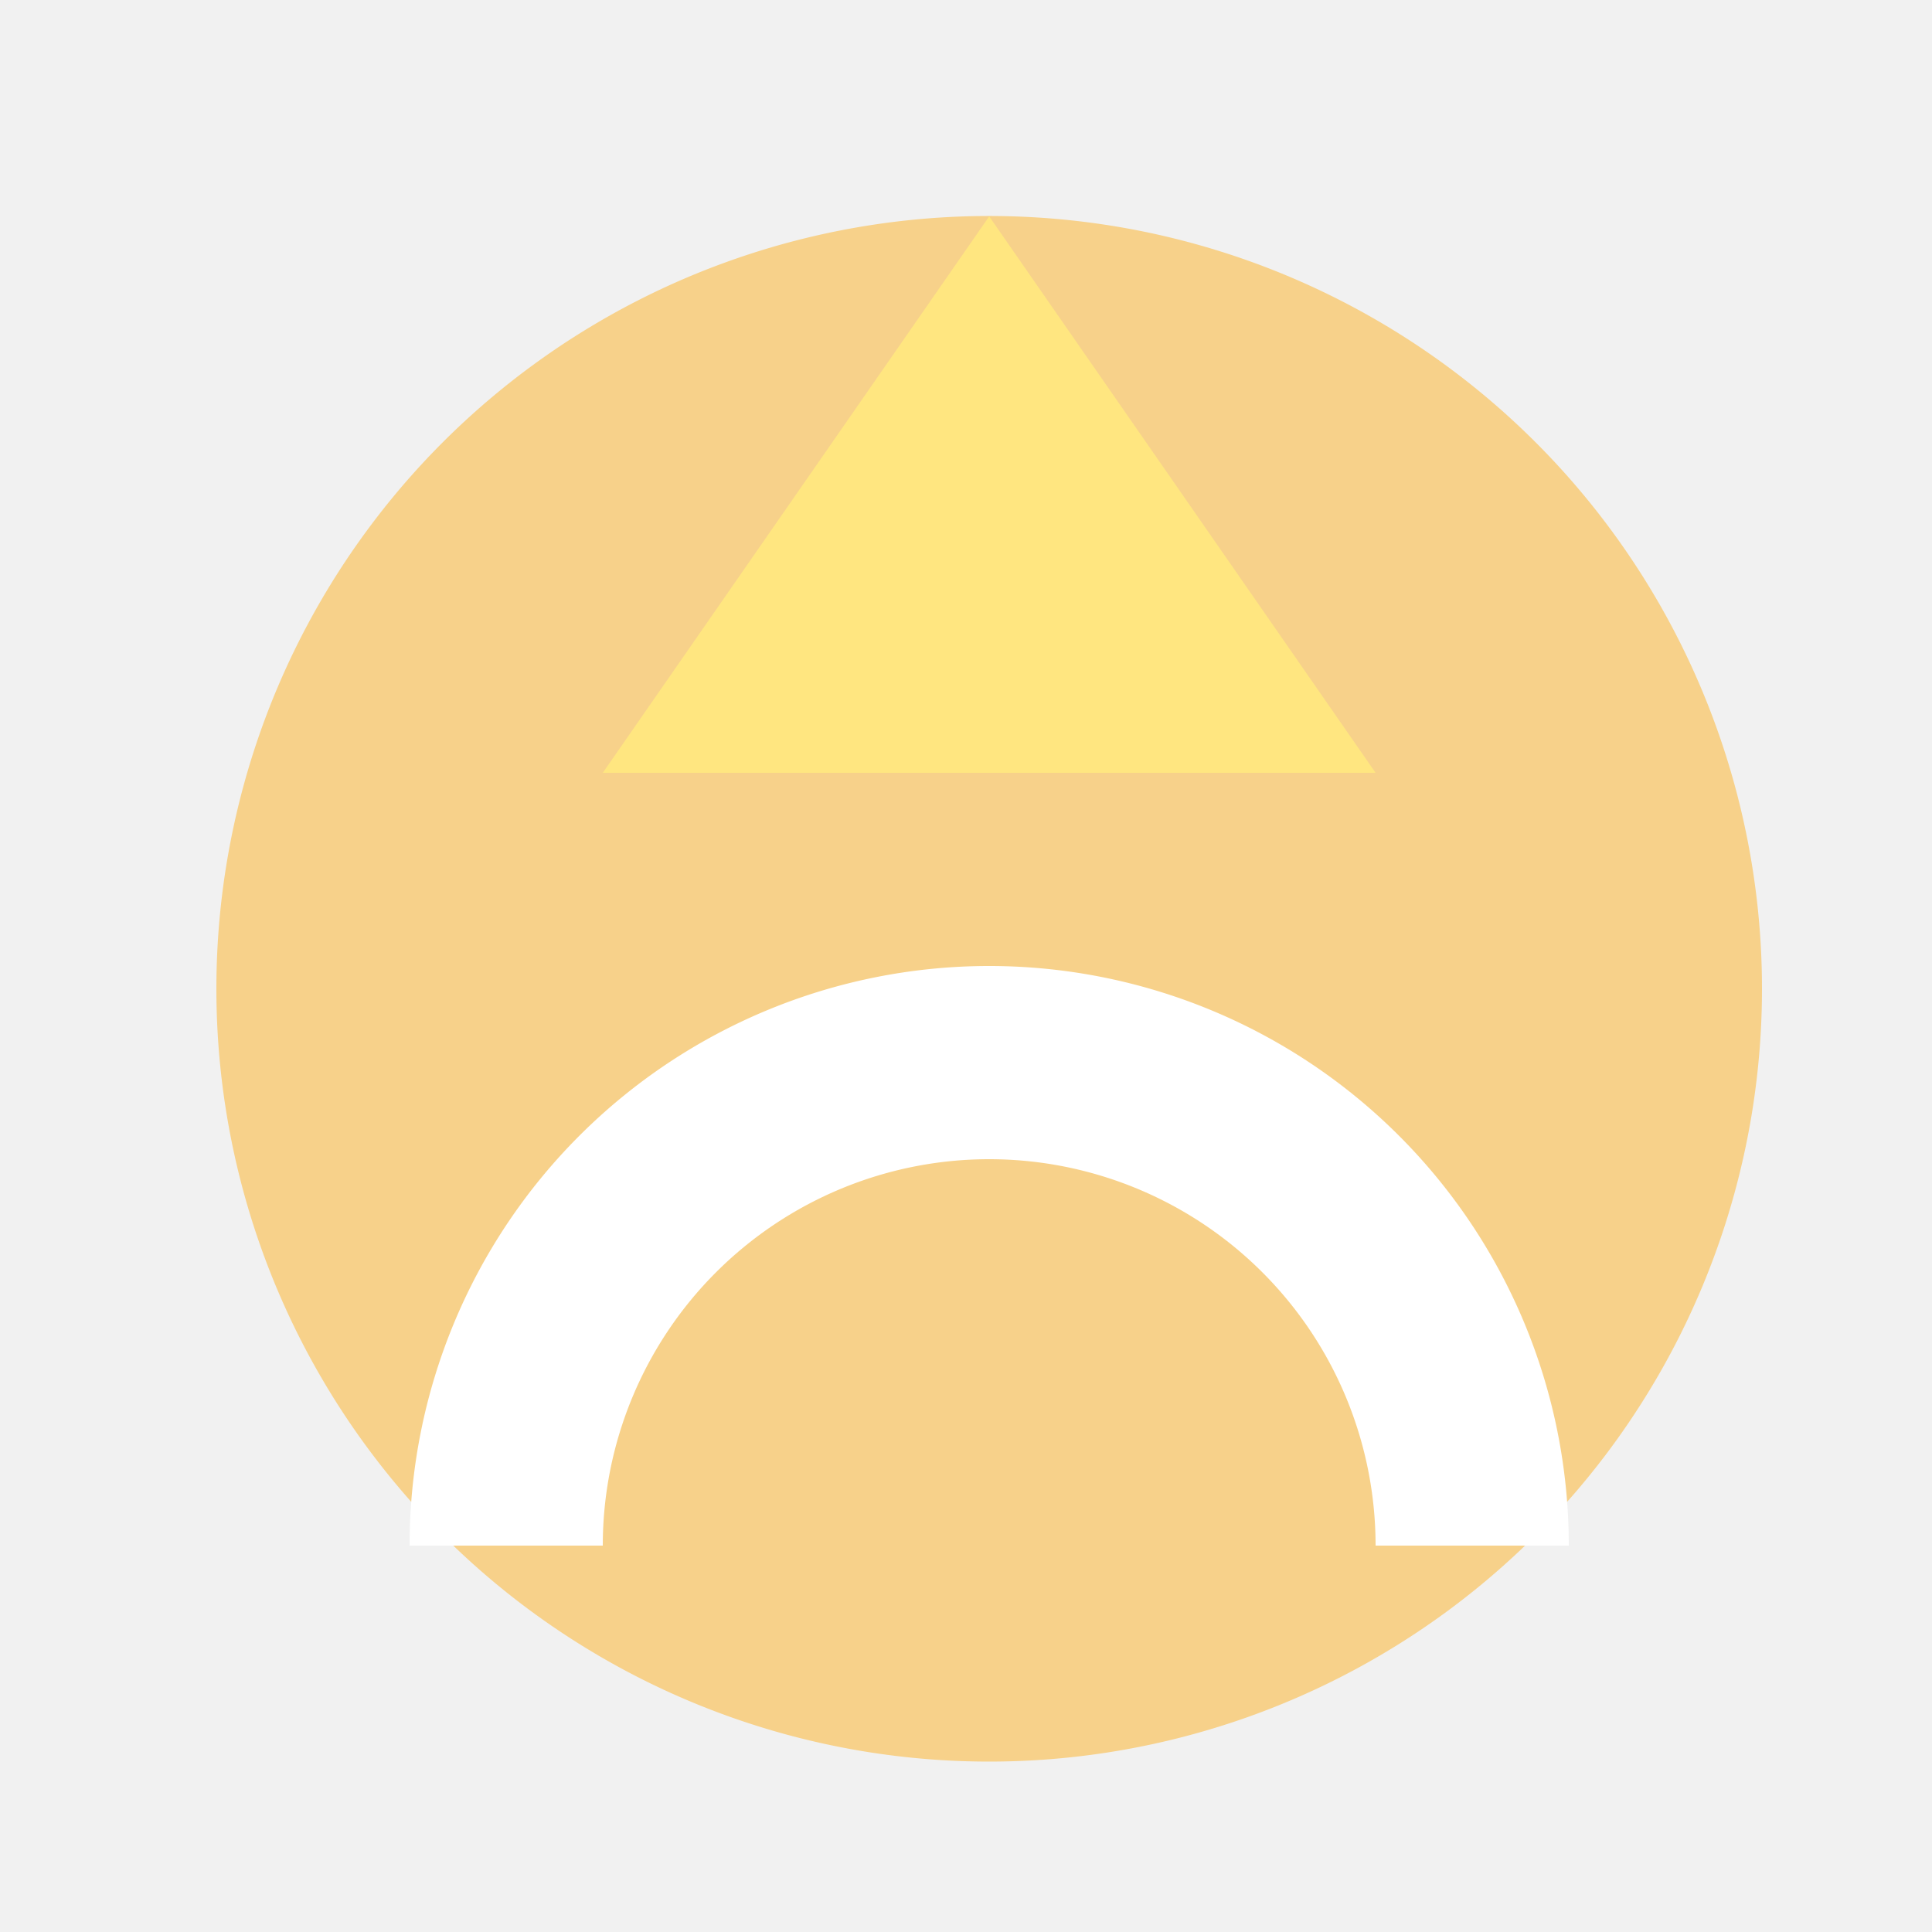
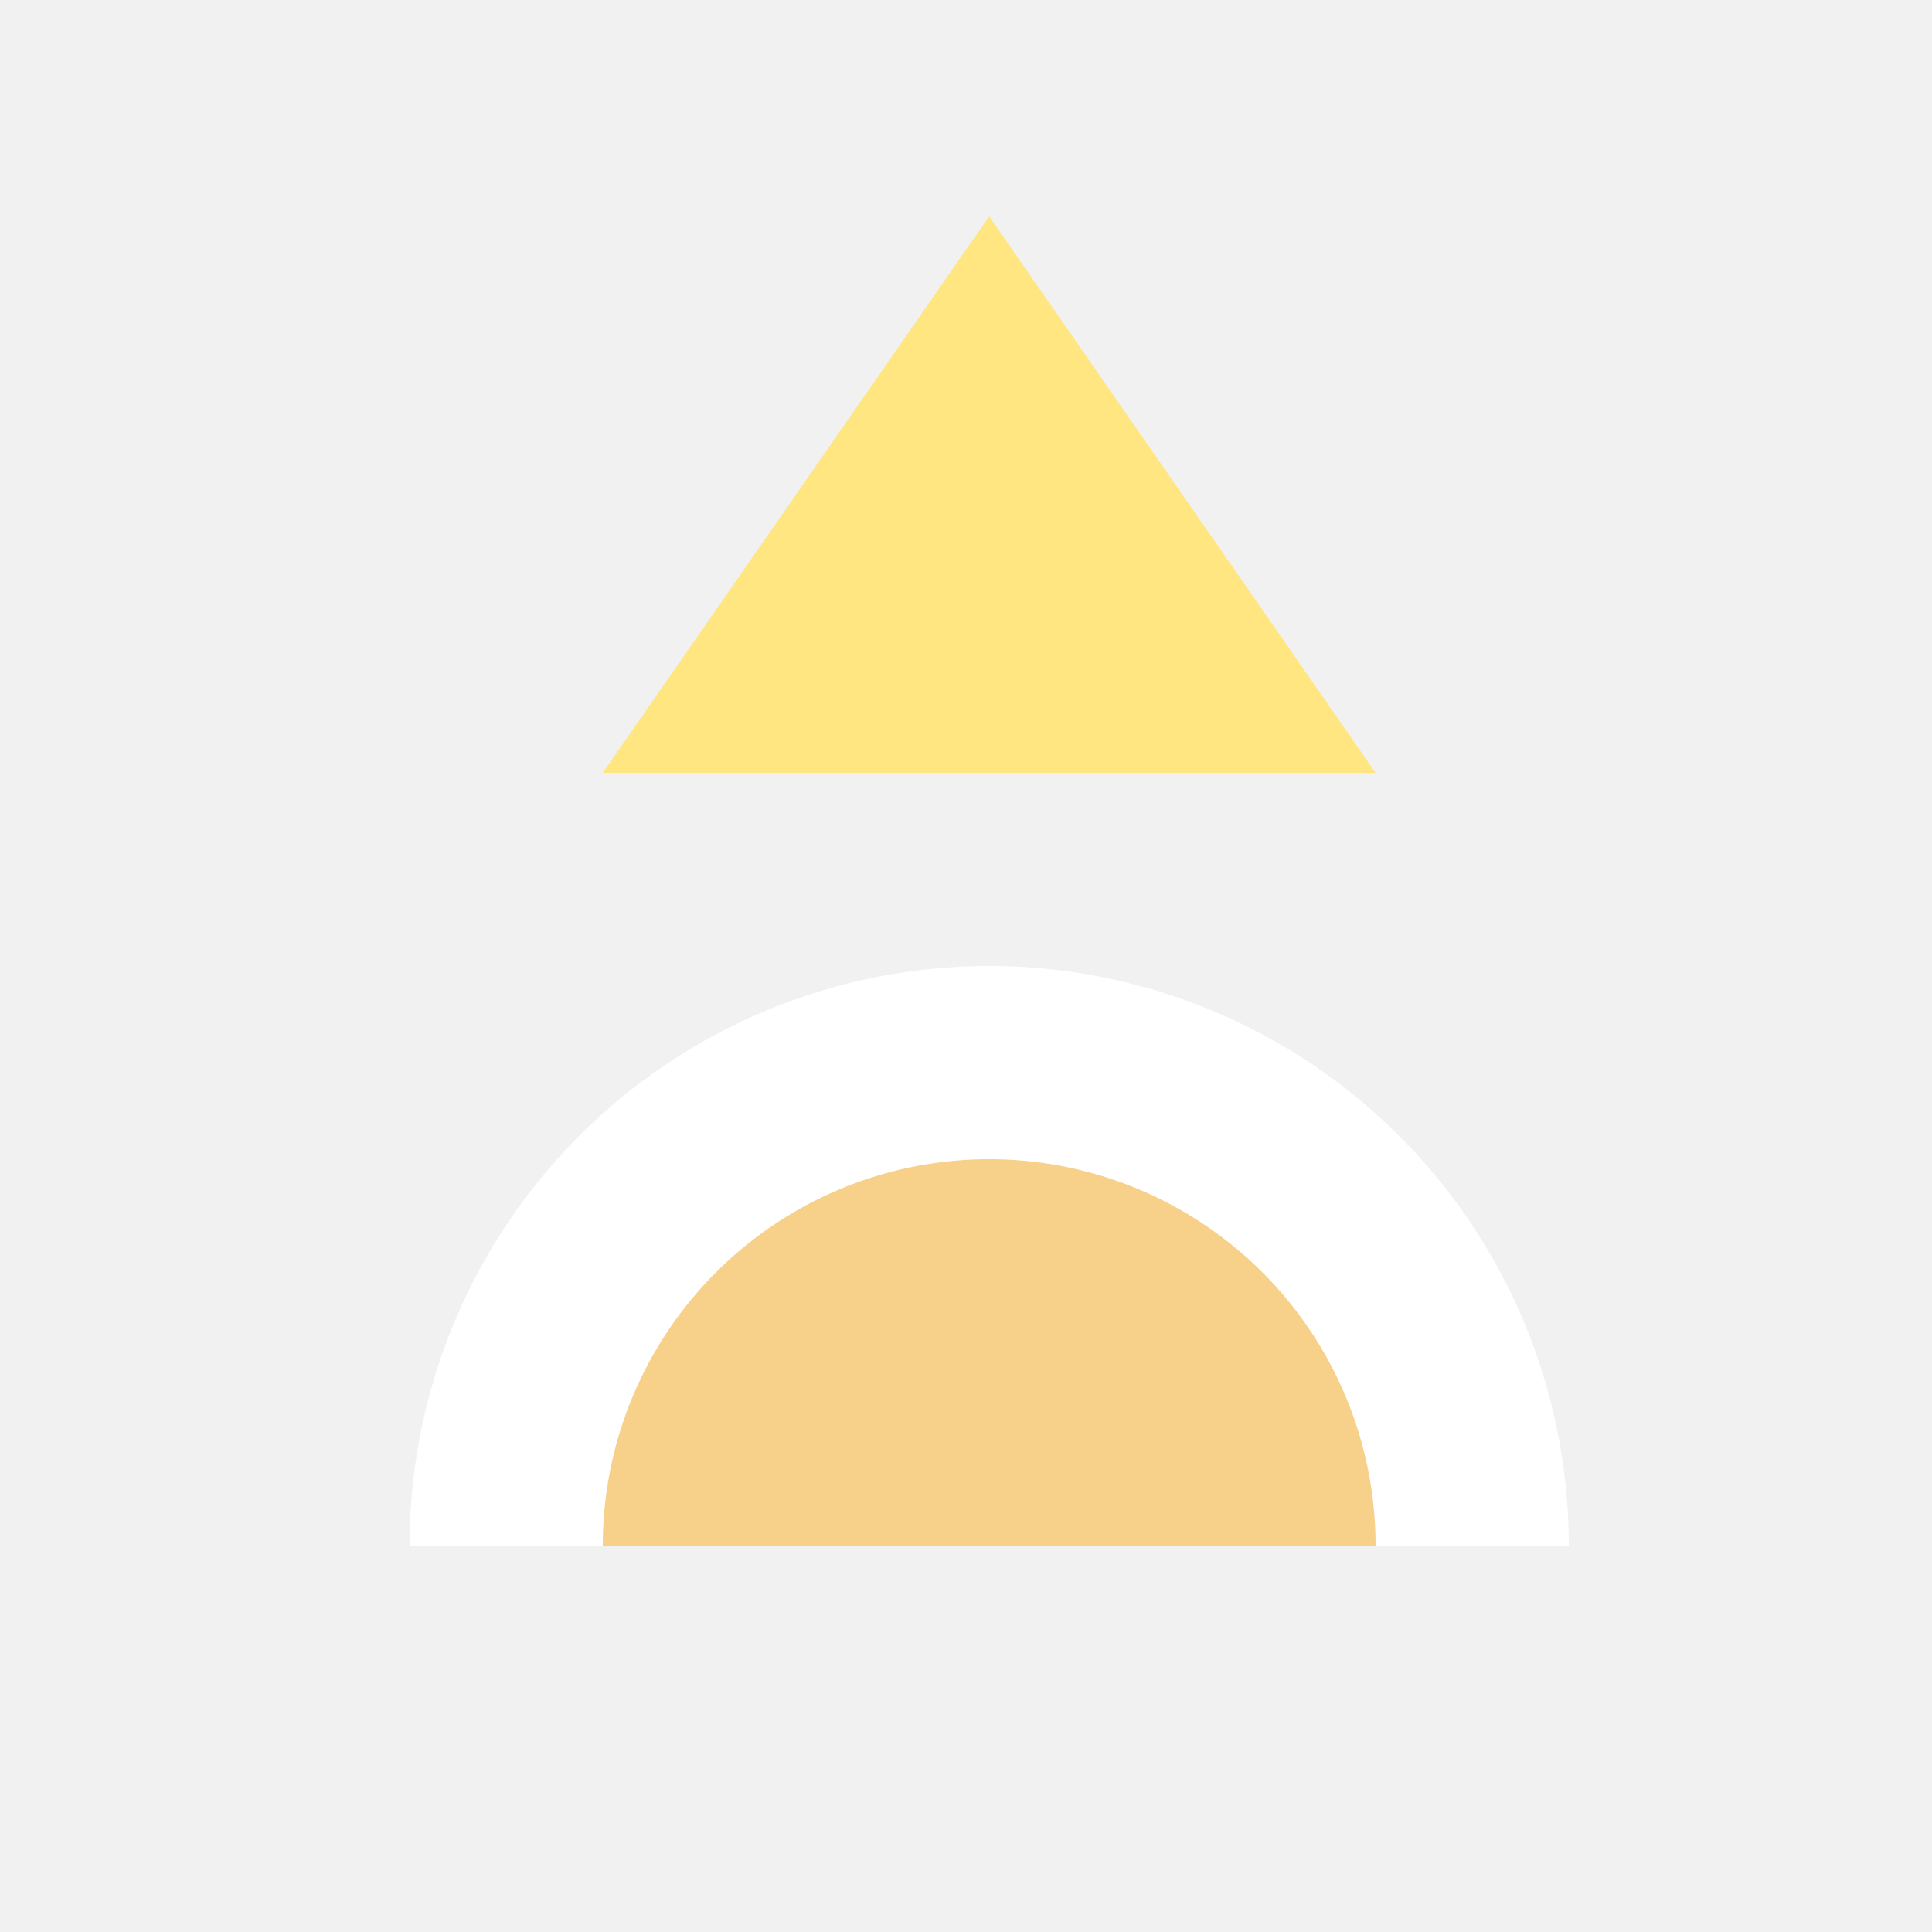
<svg xmlns="http://www.w3.org/2000/svg" width="500" height="500">
  <defs />
  <g>
    <rect fill="#F1F1F1" stroke="none" x="0" y="0" width="512" height="512" />
-     <path fill="#F7D18A" stroke="none" paint-order="stroke fill markers" d=" M 456 256 A 200 200 0 1 1 456 255.8" />
    <path fill="#FFE680" stroke="none" paint-order="stroke fill markers" d=" M 256 56 L 156 200 L 356 200 Z" />
    <path fill="#FFFFFF" stroke="none" paint-order="stroke fill markers" d=" M 406 400 A 150 150 0 1 0 106 400 L 106 400 L 406 400 Z" />
    <path fill="#F7D18A" stroke="none" paint-order="stroke fill markers" d=" M 356 400 A 100 100 0 1 0 156 400 L 156 400 L 356 400 Z" />
  </g>
</svg>